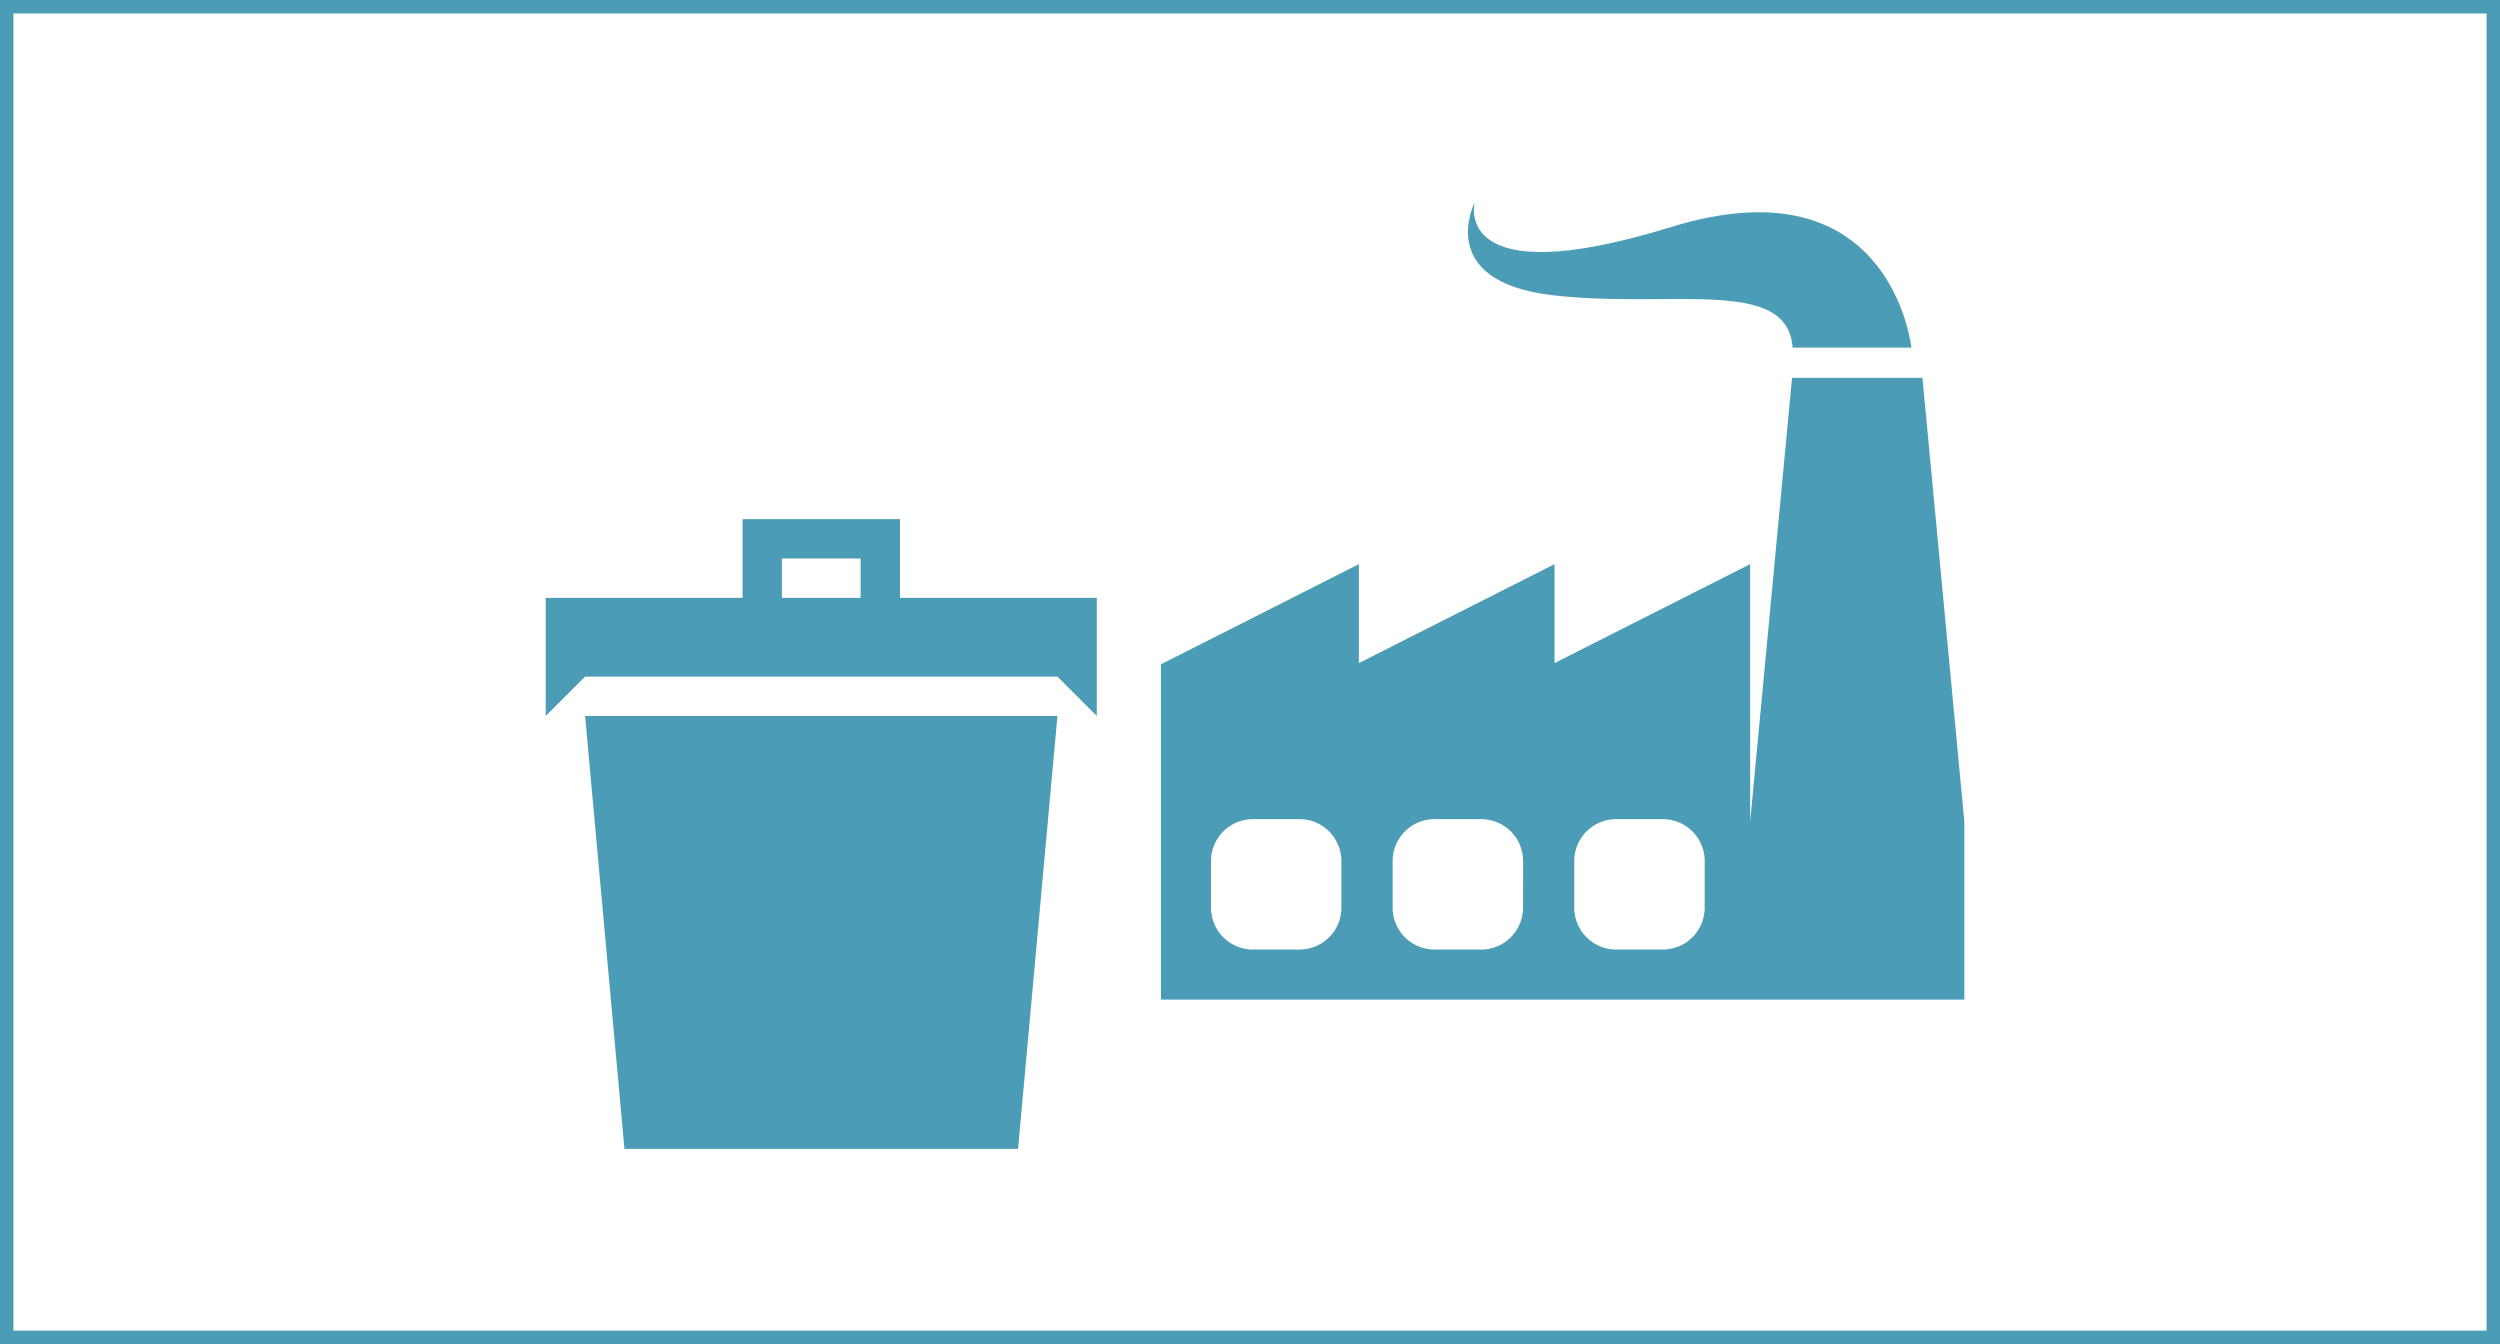
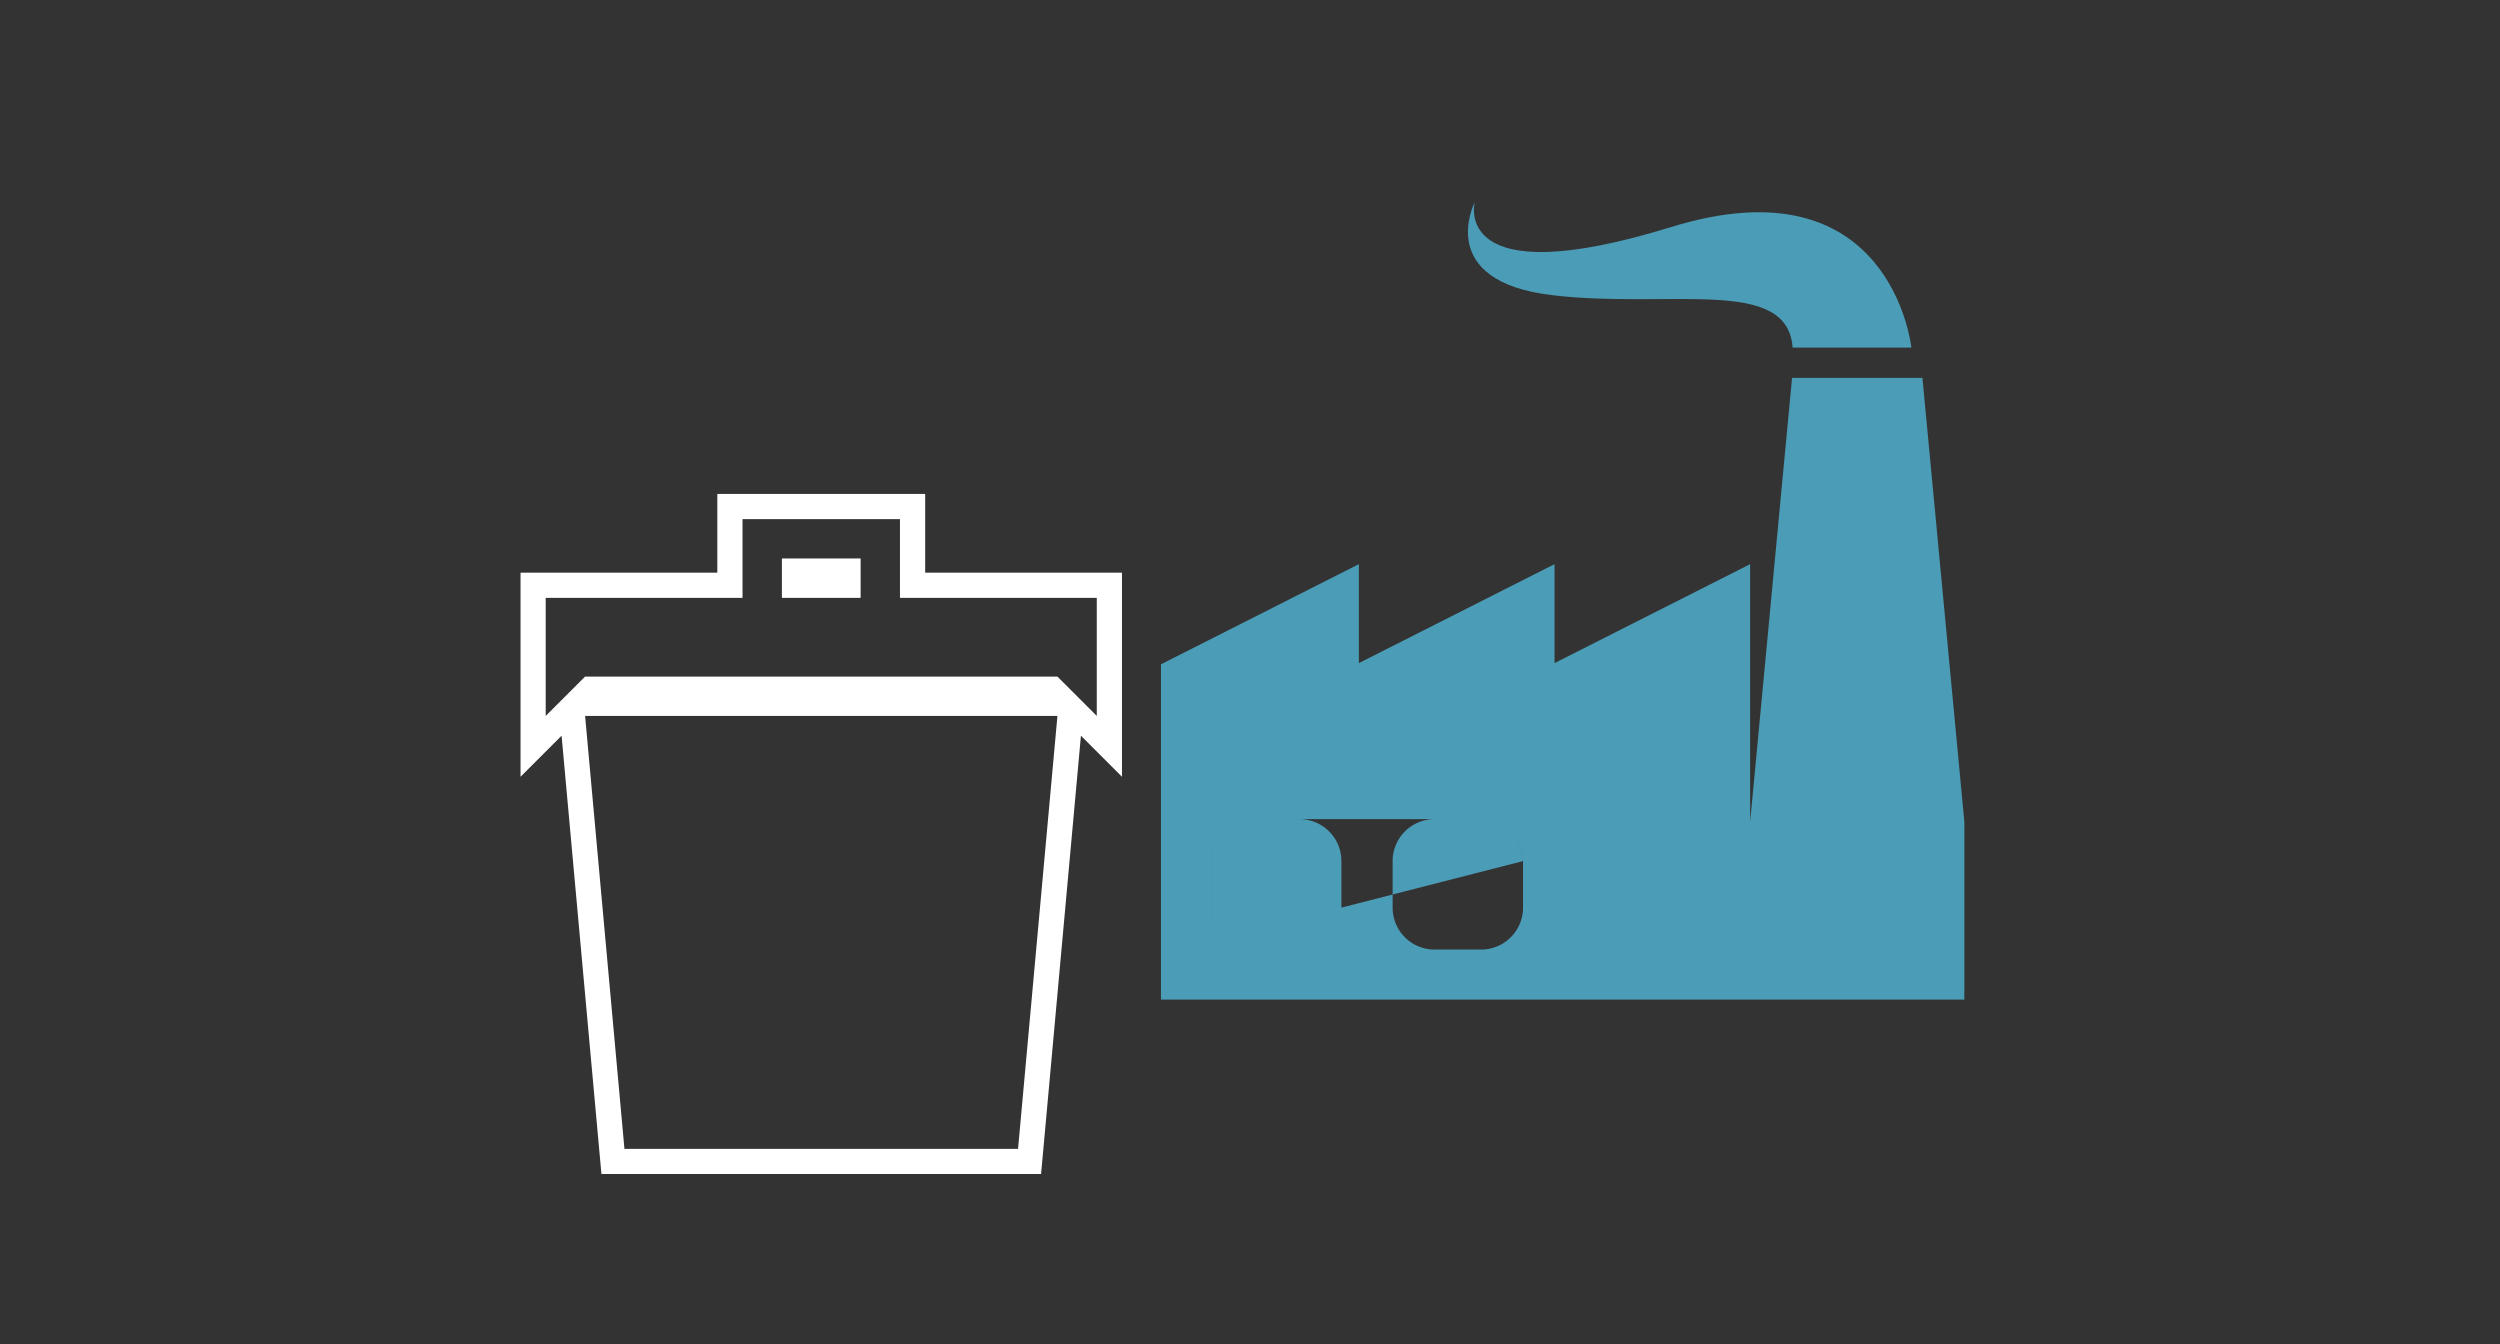
<svg xmlns="http://www.w3.org/2000/svg" id="アイコン_施設用途から探す" data-name="アイコン：施設用途から探す" width="186" height="100" viewBox="0 0 186 100">
  <rect x="0" y="0" width="186" height="100" fill="#333333" stroke="none" />
  <defs>
    <style>.cls-1{fill:#fff;}.cls-2{fill:#4b9cb6;}</style>
  </defs>
  <title>アイコン：廃棄物施設</title>
-   <rect class="cls-1" x="0.5" y="0.5" width="185" height="99" />
-   <path class="cls-2" d="M185,1V99H1V1H185m1-1H0V100H186V0Z" />
-   <path class="cls-2" d="M130.209,74.371h15.939V61.135l-3.119-33.023h-9.7l-3.118,33.023V41.972l-14.554,7.362V41.972L101.1,49.334V41.972L86.376,49.423V74.371h43.833ZM99.8,67.528a3.118,3.118,0,0,1-3.118,3.119H93.219A3.118,3.118,0,0,1,90.1,67.528V64.063a3.117,3.117,0,0,1,3.118-3.118h3.465A3.117,3.117,0,0,1,99.8,64.063Zm13.514,0a3.119,3.119,0,0,1-3.118,3.119h-3.465a3.119,3.119,0,0,1-3.119-3.119V64.063a3.118,3.118,0,0,1,3.119-3.118H110.2a3.117,3.117,0,0,1,3.118,3.118Zm6.931,3.119a3.119,3.119,0,0,1-3.119-3.119V64.063a3.118,3.118,0,0,1,3.119-3.118h3.465a3.117,3.117,0,0,1,3.118,3.118v3.465a3.119,3.119,0,0,1-3.118,3.119Z" />
+   <path class="cls-2" d="M130.209,74.371h15.939V61.135l-3.119-33.023h-9.7l-3.118,33.023V41.972l-14.554,7.362V41.972L101.1,49.334V41.972L86.376,49.423V74.371h43.833ZM99.8,67.528a3.118,3.118,0,0,1-3.118,3.119H93.219A3.118,3.118,0,0,1,90.1,67.528V64.063a3.117,3.117,0,0,1,3.118-3.118h3.465A3.117,3.117,0,0,1,99.8,64.063Za3.119,3.119,0,0,1-3.118,3.119h-3.465a3.119,3.119,0,0,1-3.119-3.119V64.063a3.118,3.118,0,0,1,3.119-3.118H110.2a3.117,3.117,0,0,1,3.118,3.118Zm6.931,3.119a3.119,3.119,0,0,1-3.119-3.119V64.063a3.118,3.118,0,0,1,3.119-3.118h3.465a3.117,3.117,0,0,1,3.118,3.118v3.465a3.119,3.119,0,0,1-3.118,3.119Z" />
  <path class="cls-2" d="M115.483,21.961c8.792,1.04,17.5-1.429,17.888,3.9h8.836s-1.473-14.034-17.888-8.966-14.6-1.843-14.6-1.843S106.689,20.922,115.483,21.961Z" />
-   <path class="cls-2" d="M45.6,86.415,42.535,52.659l-2.87,2.869V43.542H54.307V37.686H67.9v5.856H82.538V55.527l-2.871-2.869L76.6,86.415ZM79.336,52.327l-1.053-1.053H43.919l-1.052,1.053ZM63.092,43.542V42.489H59.111v1.053Z" />
  <path class="cls-1" d="M66.958,38.623V44.48H81.6v8.785l-2.928-2.928H43.531L40.6,53.265V44.48H55.244V38.623H66.958M58.173,44.48H64.03V41.552H58.173V44.48m20.5,8.785L75.743,85.477H46.459L43.531,53.265H78.672M68.833,36.748H53.369v5.857H38.728V57.792l3.054-3.055,2.81,30.91.155,1.7H77.455l.156-1.7,2.81-30.91,3.054,3.055V42.605H68.833V36.748Z" />
</svg>